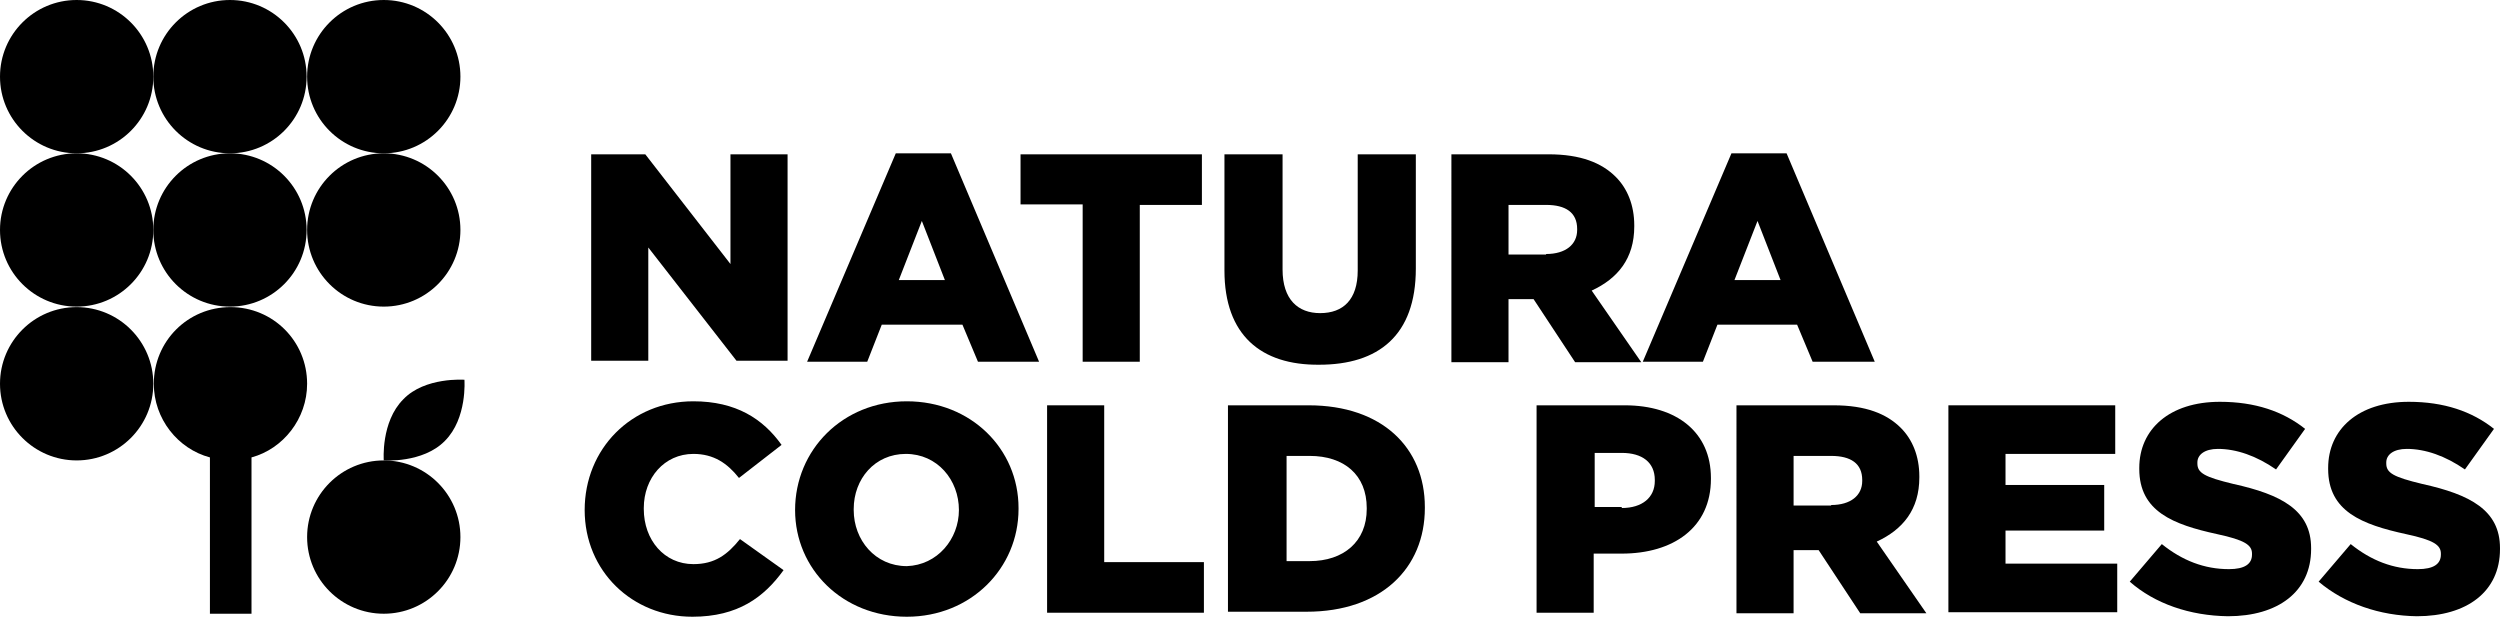
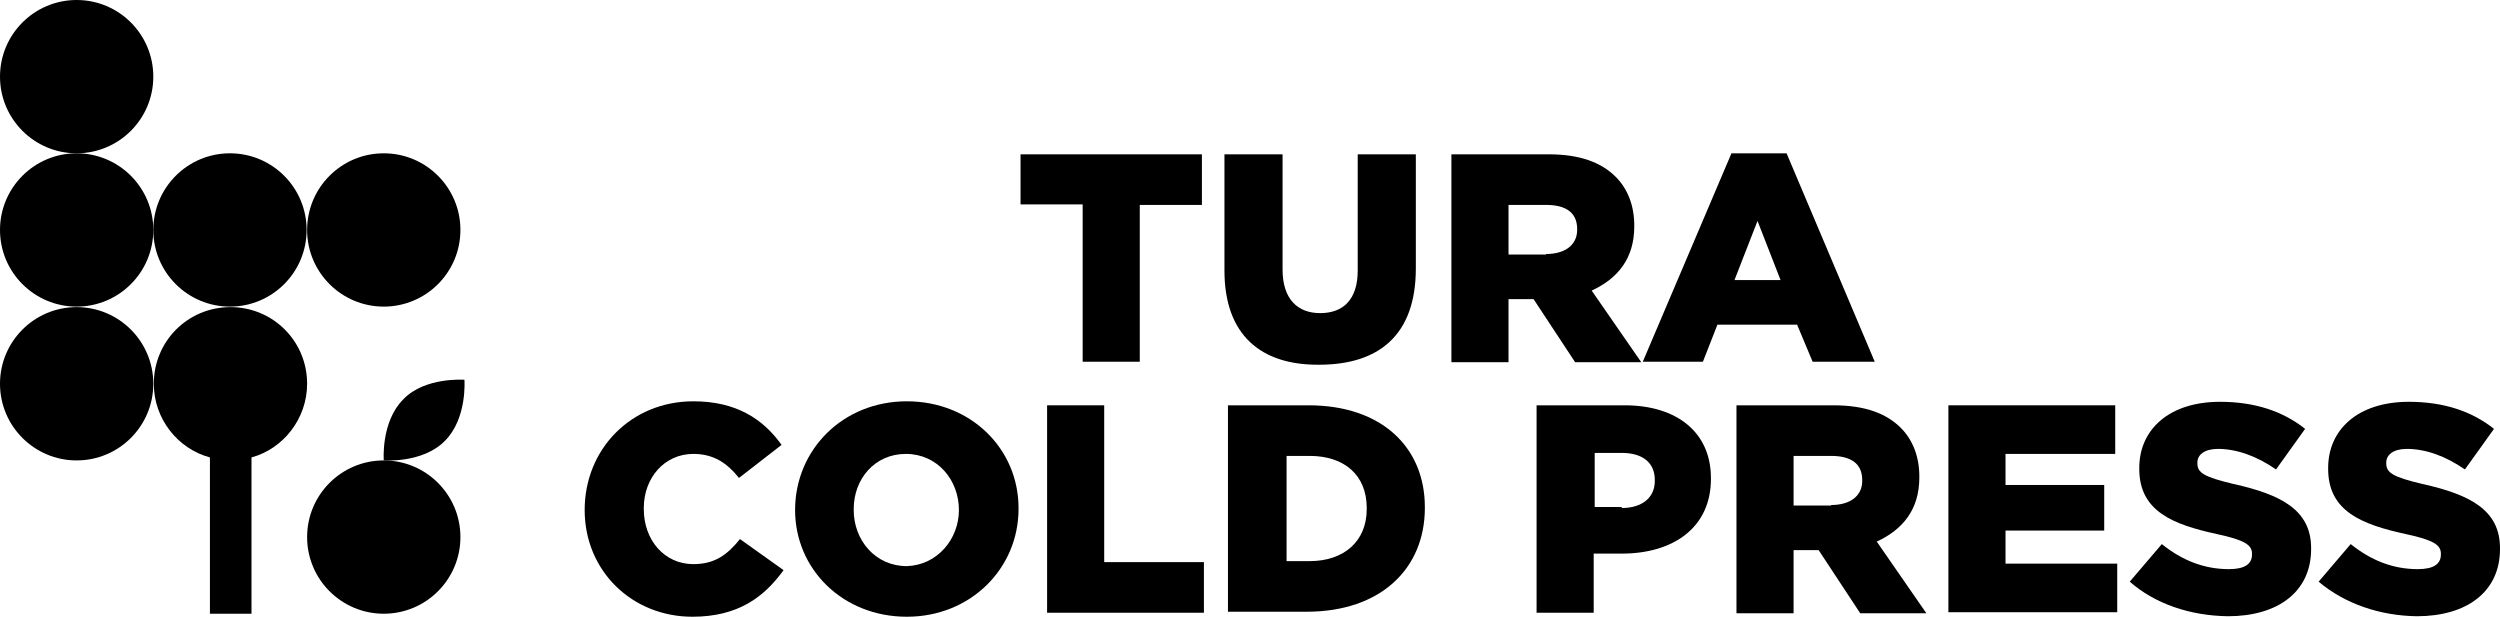
<svg xmlns="http://www.w3.org/2000/svg" version="1.1" id="Layer_1" x="0px" y="0px" viewBox="0 0 499 123.1" style="enable-background:new 0 0 499 123.1;" xml:space="preserve">
  <g>
    <g>
      <circle cx="15.3" cy="15.3" r="15.3" />
-       <circle cx="45.9" cy="15.3" r="15.3" />
      <circle cx="45.9" cy="45.9" r="15.3" />
-       <circle cx="76.6" cy="15.3" r="15.3" />
      <circle cx="15.3" cy="45.9" r="15.3" />
      <circle cx="76.6" cy="45.9" r="15.3" />
      <path d="M88.8,88c4.5-4.5,3.9-12.2,3.9-12.2s-7.9-0.6-12.2,3.9c-4.5,4.5-3.9,12.2-3.9,12.2S84.4,92.5,88.8,88z" />
      <circle cx="15.3" cy="76.6" r="15.3" />
      <circle cx="76.6" cy="107.2" r="15.3" />
      <path d="M61.3,76.6c0-8.5-6.8-15.3-15.3-15.3s-15.3,6.8-15.3,15.3c0,7,4.8,13,11.2,14.7v31.2h8.3V91.3    C56.5,89.6,61.3,83.6,61.3,76.6z" />
    </g>
    <g>
-       <path d="M118.2,30.8h10.6l17,21.9V30.8h11.4V72H147l-17.6-22.6V72H118V30.8H118.2z" />
-       <path d="M178.8,30.6h11l17.6,41.6h-12.2l-3.1-7.4h-16.1l-2.9,7.4h-12L178.8,30.6z M188.6,55.9L184,44.1l-4.6,11.8H188.6z" />
      <path d="M216.1,40.8h-12.4V30.8h36.2v10.1h-12.4v31.3h-11.4V40.8z" />
      <path d="M244.4,54V30.8H256v23c0,6,3.1,8.7,7.5,8.7c4.6,0,7.5-2.7,7.5-8.5V30.8h11.6v22.8c0,13.4-7.5,19.2-19.3,19.2    C251.7,72.9,244.4,66.9,244.4,54z" />
      <path d="M289.6,30.8h19.5c6.4,0,10.6,1.7,13.4,4.5c2.3,2.3,3.7,5.6,3.7,9.7v0.2c0,6.4-3.3,10.4-8.5,12.8l9.9,14.3h-13.2l-8.3-12.6    h-5v12.6h-11.4V30.8z M308.6,50.7c3.9,0,6.2-1.9,6.2-4.8v-0.2c0-3.3-2.3-4.8-6.2-4.8h-7.5v9.9H308.6z" />
      <path d="M345.6,30.6h11l17.6,41.6h-12.4l-3.1-7.4h-15.9l-2.9,7.4h-12L345.6,30.6z M355.4,55.9l-4.6-11.8l-4.6,11.8H355.4z" />
      <path d="M116.7,101.8L116.7,101.8c0-12.2,9.3-21.7,21.7-21.7c8.5,0,13.9,3.5,17.6,8.7l-8.5,6.6c-2.3-2.9-5-4.8-9.1-4.8    c-5.8,0-9.9,4.8-9.9,10.8v0.2c0,6.2,4.1,11,9.9,11c4.3,0,6.8-1.9,9.3-5l8.7,6.2c-3.9,5.4-9.1,9.3-18.2,9.3    C126.2,123.1,116.7,114,116.7,101.8z" />
      <path d="M158.7,101.8L158.7,101.8c0-12,9.5-21.7,22.3-21.7s22.3,9.5,22.3,21.3v0.2c0,11.8-9.5,21.5-22.3,21.5    S158.7,113.6,158.7,101.8z M191.4,101.8L191.4,101.8c0-6-4.3-11.2-10.6-11.2c-6.2,0-10.4,5-10.4,11v0.2c0,6,4.3,11.2,10.6,11.2    C187.1,112.8,191.4,107.6,191.4,101.8z" />
      <path d="M209,80.9h11.4v31.3h19.9v10.1H209V80.9z" />
      <path d="M245.3,80.9h15.9c14.7,0,23.2,8.5,23.2,20.3v0.2c0,12-8.7,20.7-23.6,20.7h-15.7V80.9H245.3z M261.4,112    c6.8,0,11.4-3.9,11.4-10.4v-0.2c0-6.6-4.5-10.4-11.4-10.4h-4.6V112H261.4z" />
      <path d="M306.7,80.9h17.6c10.4,0,17.2,5.4,17.2,14.5v0.2c0,9.7-7.5,14.9-17.8,14.9h-5.6v11.8h-11.4L306.7,80.9L306.7,80.9z     M323.7,101.4c4.1,0,6.6-2.1,6.6-5.4v-0.2c0-3.5-2.5-5.4-6.6-5.4h-5.4v10.8h5.4V101.4z" />
      <path d="M346.5,80.9h19.5c6.4,0,10.6,1.7,13.4,4.5c2.3,2.3,3.7,5.6,3.7,9.7v0.2c0,6.4-3.3,10.4-8.5,12.8l9.9,14.3h-13.2l-8.3-12.6    h-5v12.6h-11.4V80.9z M365.5,100.8c3.9,0,6.2-1.9,6.2-4.8v-0.2c0-3.3-2.3-4.8-6.2-4.8h-7.5v9.9H365.5z" />
      <path d="M388.9,80.9h33.3v9.7h-21.9v6.2h19.7v9.1h-19.7v6.6h22.3v9.7h-33.7V80.9z" />
      <path d="M425.1,116.1l6.4-7.5c4.1,3.3,8.5,5,13.4,5c3.1,0,4.6-1,4.6-2.9v-0.2c0-1.7-1.4-2.7-7-3.9c-8.7-1.9-15.5-4.5-15.5-13v-0.2    c0-7.7,6-13.2,16.1-13.2c7,0,12.6,1.9,17,5.4l-5.8,8.1c-3.9-2.7-7.9-4.1-11.6-4.1c-2.7,0-4.1,1.2-4.1,2.7v0.2    c0,1.9,1.4,2.7,7.2,4.1c9.5,2.1,15.5,5.2,15.5,12.8v0.2c0,8.5-6.6,13.4-16.6,13.4C437.1,122.9,430.1,120.5,425.1,116.1z" />
      <path d="M462.8,116.1l6.4-7.5c4.1,3.3,8.5,5,13.4,5c3.1,0,4.6-1,4.6-2.9v-0.2c0-1.7-1.4-2.7-7-3.9c-8.7-1.9-15.5-4.5-15.5-13v-0.2    c0-7.7,6-13.2,16.1-13.2c7,0,12.6,1.9,17,5.4l-5.8,8.1c-3.9-2.7-7.9-4.1-11.6-4.1c-2.7,0-4.1,1.2-4.1,2.7v0.2    c0,1.9,1.4,2.7,7.2,4.1c9.5,2.1,15.5,5.2,15.5,12.8v0.2c0,8.5-6.6,13.4-16.6,13.4C475,122.9,468,120.5,462.8,116.1z" />
    </g>
  </g>
</svg>